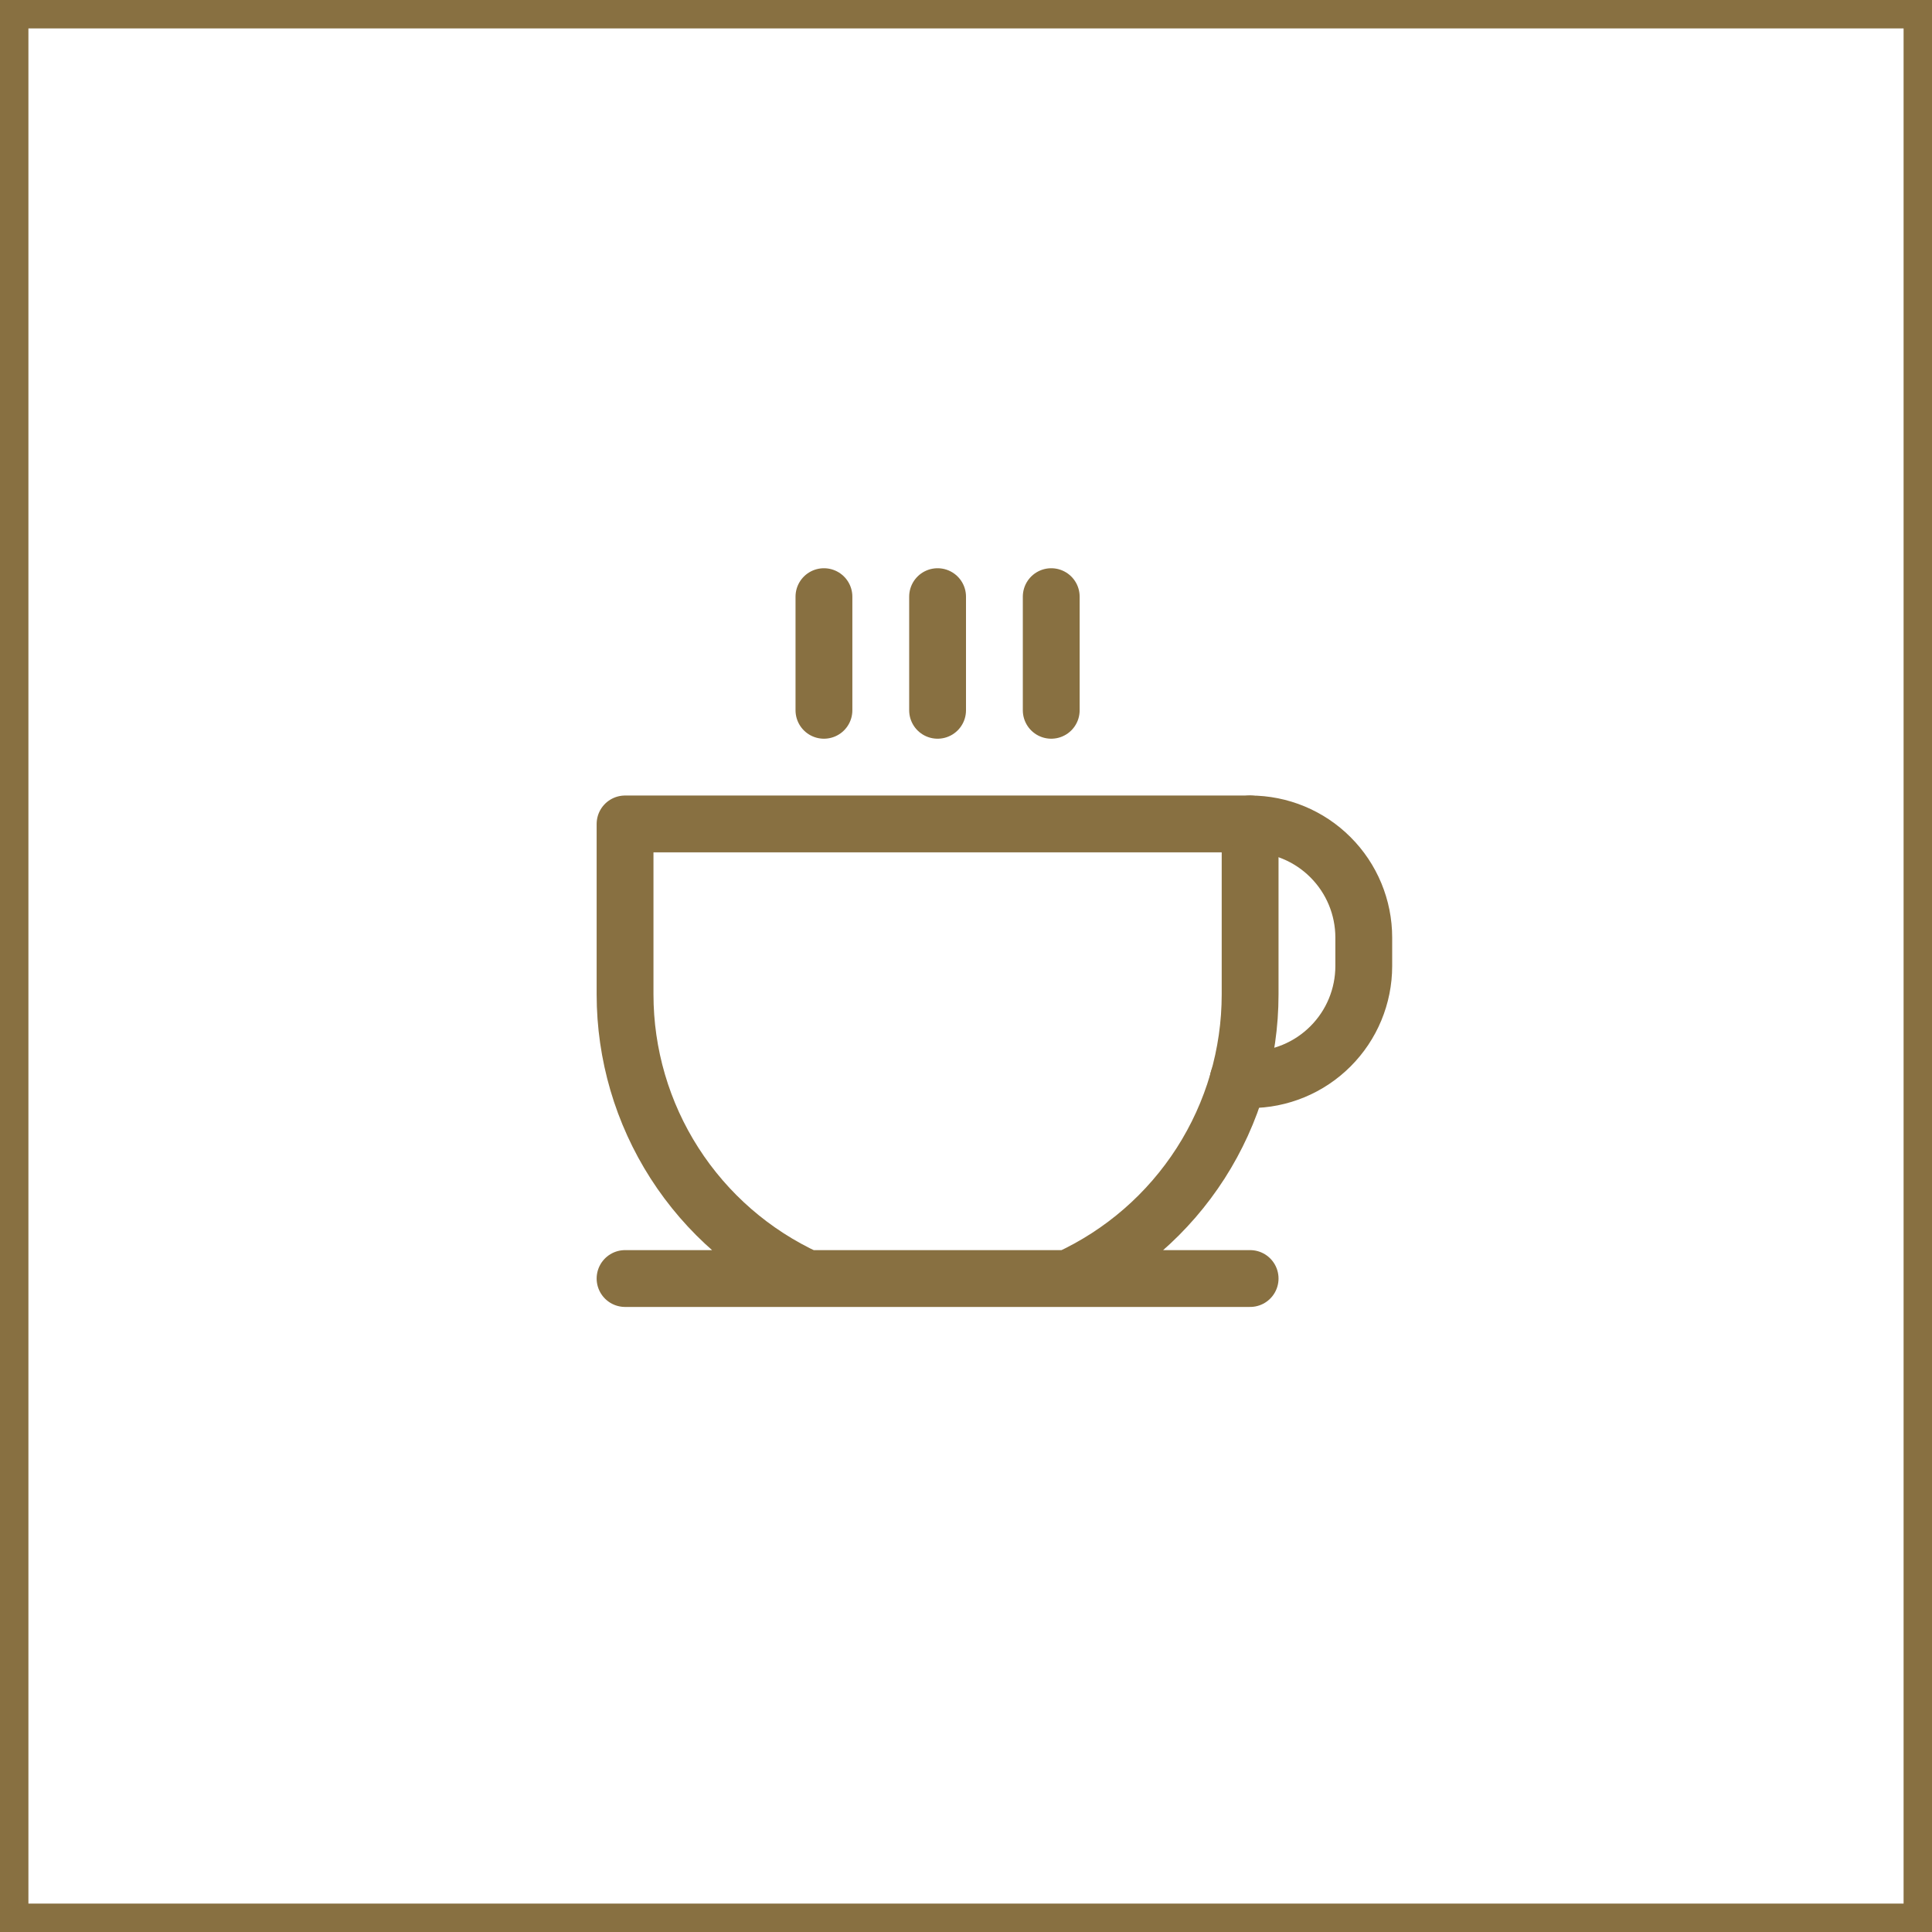
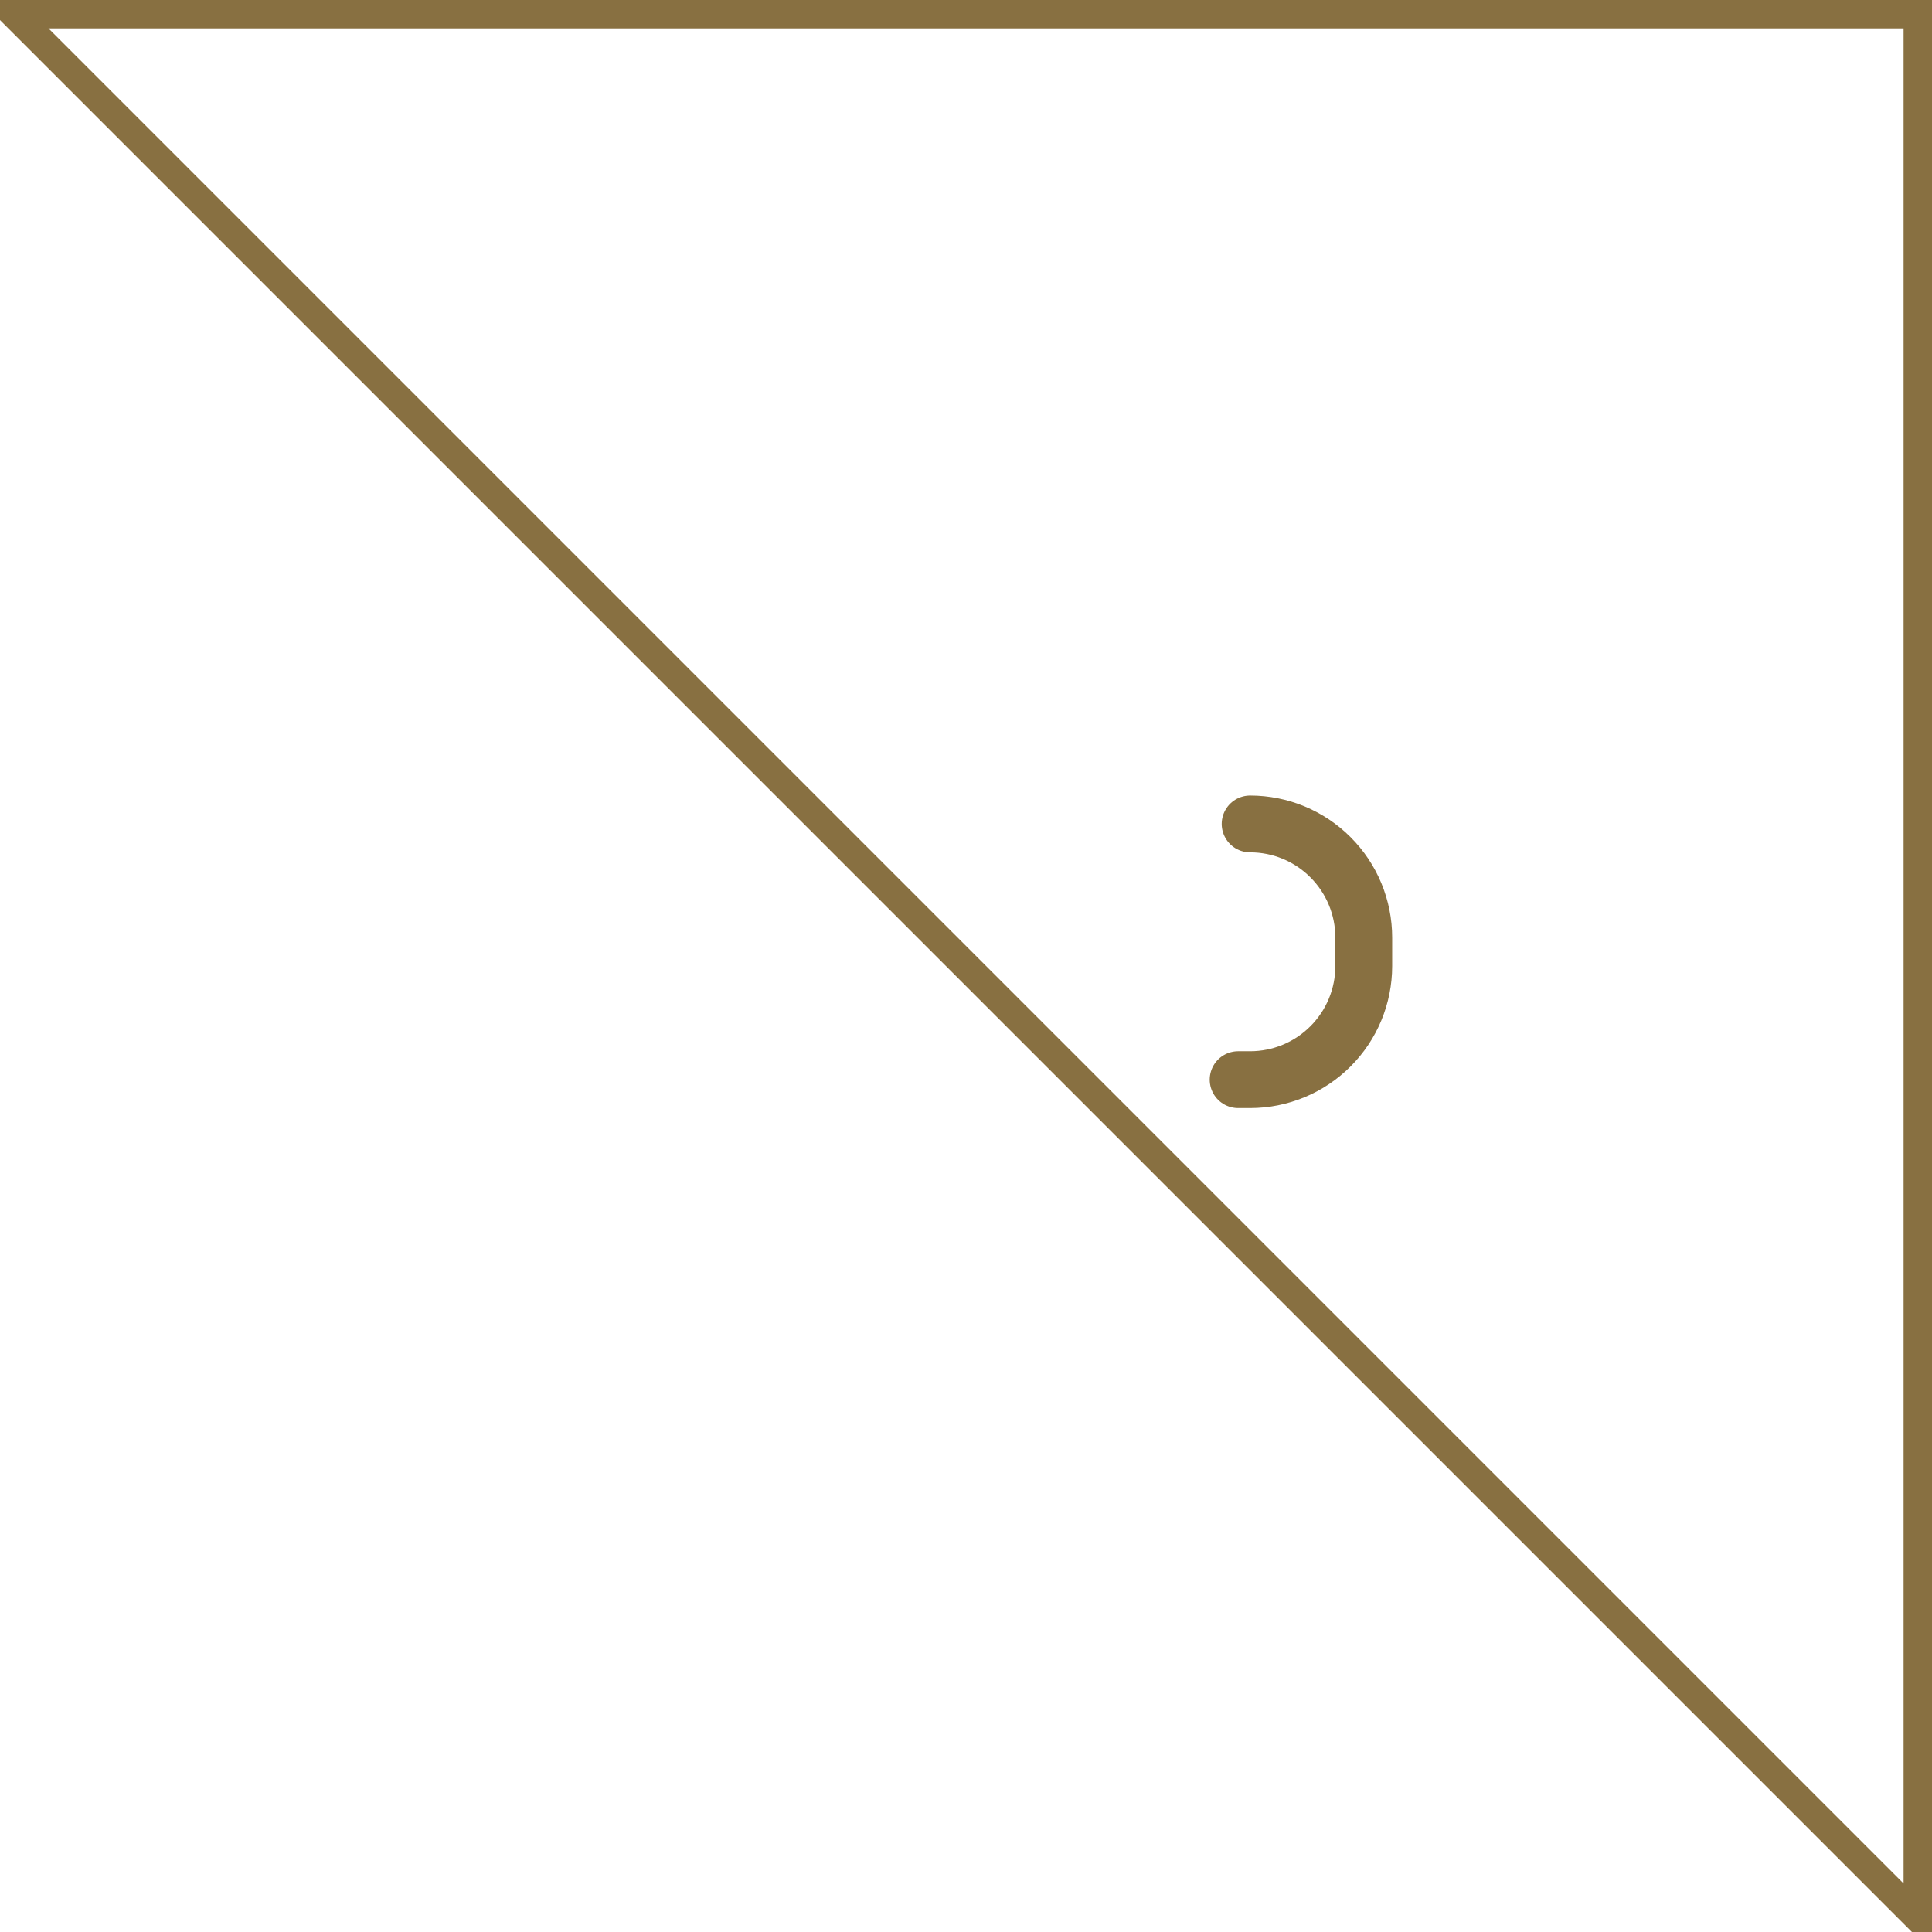
<svg xmlns="http://www.w3.org/2000/svg" width="68" height="68" viewBox="0 0 68 68" fill="none">
  <g clip-path="url(#clip0_456_12706)" stroke="#887041" stroke-width="2" stroke-linecap="round" stroke-linejoin="round">
-     <path d="M29 21v4M33 21v4M37 21v4M22 45h22M28.413 45c-1.914-.878-3.535-2.287-4.672-4.06C22.604 39.167 22 37.106 22 35v-6h22v6c0 2.106-.604 4.167-1.74 5.94-1.137 1.773-2.758 3.182-4.672 4.06" />
    <path d="M44 29c1.061 0 2.078.421 2.828 1.172C47.579 30.922 48 31.939 48 33v1c0 1.061-.421 2.078-1.172 2.828C46.078 37.579 45.061 38 44 38h-.422" />
  </g>
-   <path stroke="#887041" d="M.5.5h67v67H.5z" />
+   <path stroke="#887041" d="M.5.5h67v67z" />
  <defs>
    <clipPath id="clip0_456_12706">
      <path fill="#fff" transform="translate(18 18)" d="M0 0h32v32H0z" />
    </clipPath>
  </defs>
</svg>